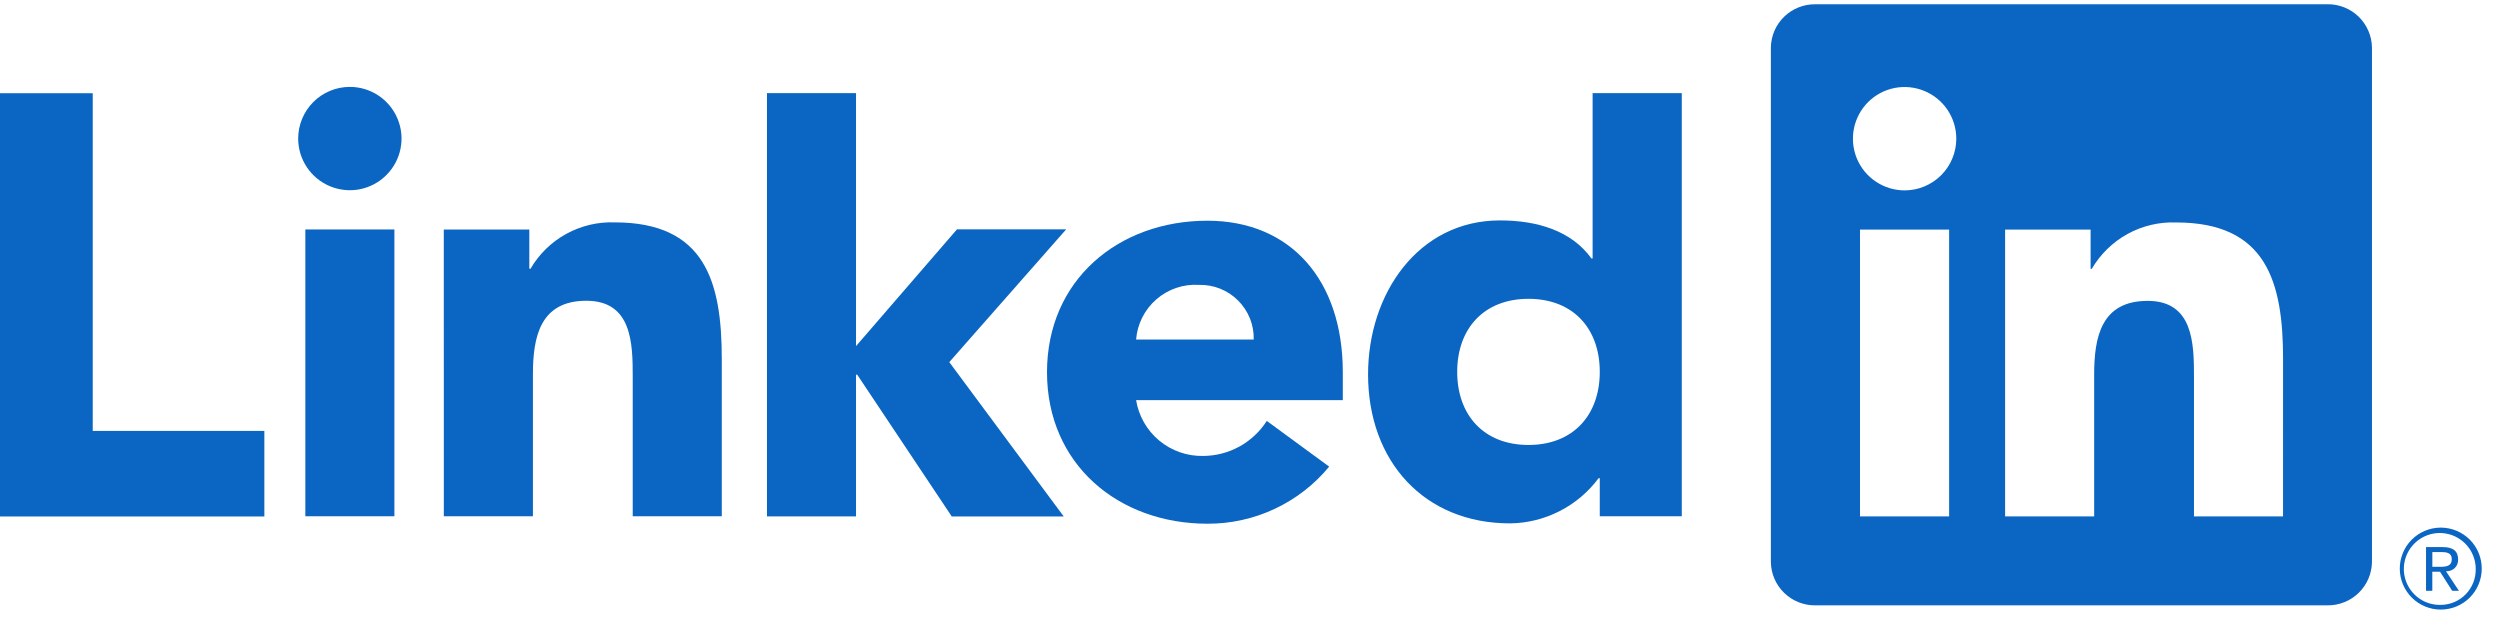
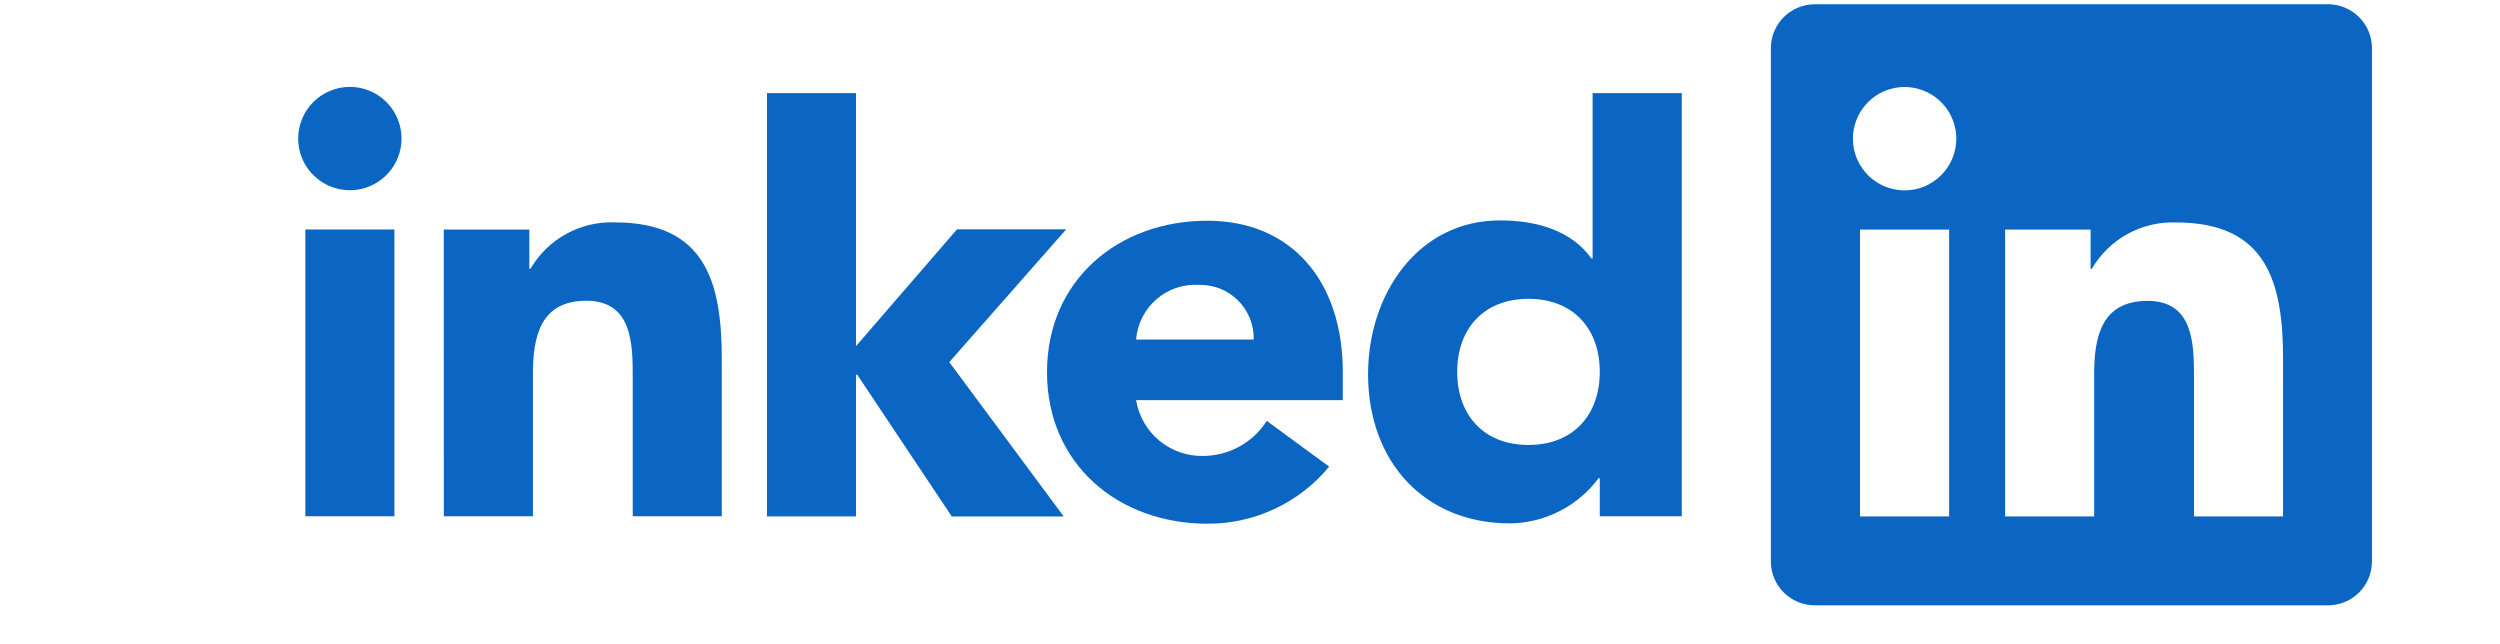
<svg xmlns="http://www.w3.org/2000/svg" width="66" height="17" viewBox="0 0 66 17" fill="none">
  <g id="Group_1280" clip-path="url(#clip0_4895_6711)">
-     <path id="Path 2525" d="M64.598 15.08C64.638 15.08 64.678 15.072 64.715 15.056C64.752 15.041 64.785 15.018 64.813 14.989C64.841 14.959 64.863 14.925 64.876 14.887C64.89 14.849 64.896 14.809 64.894 14.769C64.894 14.548 64.761 14.443 64.488 14.443H64.047V15.597H64.213V15.094H64.417L64.421 15.1L64.738 15.597H64.915L64.575 15.083L64.598 15.08ZM64.406 14.964H64.214V14.574H64.457C64.583 14.574 64.727 14.595 64.727 14.759C64.727 14.949 64.582 14.964 64.405 14.964" fill="#0A66C2" />
-     <path id="Path 2514" d="M0 2.461H2.448V11.376H6.979V13.635H0V2.461Z" fill="#0A66C2" />
    <path id="Path 2515" d="M8.061 6.058H10.412V13.63H8.061V6.058ZM9.236 2.294C9.506 2.294 9.77 2.374 9.994 2.524C10.218 2.674 10.393 2.887 10.496 3.136C10.6 3.385 10.627 3.659 10.574 3.924C10.521 4.189 10.391 4.432 10.2 4.622C10.01 4.813 9.767 4.943 9.502 4.996C9.238 5.048 8.963 5.021 8.714 4.918C8.465 4.815 8.252 4.64 8.102 4.416C7.952 4.191 7.872 3.928 7.872 3.658C7.872 3.479 7.907 3.301 7.976 3.136C8.045 2.97 8.145 2.82 8.272 2.693C8.398 2.567 8.549 2.466 8.714 2.398C8.88 2.329 9.057 2.294 9.236 2.294Z" fill="#0A66C2" />
    <path id="Path 2516" d="M20.248 2.459H22.599V9.137L25.264 6.055H28.147L25.061 9.56L28.082 13.634H25.126L22.63 9.891H22.599V13.633H20.248L20.248 2.459Z" fill="#0A66C2" />
    <path id="Path 2517" d="M11.716 6.059H13.974V7.094H14.006C14.231 6.707 14.558 6.39 14.95 6.174C15.342 5.959 15.785 5.854 16.232 5.871C18.616 5.871 19.055 7.439 19.055 9.477V13.63H16.704V9.948C16.704 9.07 16.688 7.94 15.479 7.94C14.257 7.94 14.069 8.897 14.069 9.885V13.629H11.717L11.716 6.059Z" fill="#0A66C2" />
    <path id="Path 2518" d="M33.098 8.964C33.103 8.773 33.069 8.583 32.998 8.406C32.926 8.229 32.82 8.068 32.685 7.933C32.55 7.798 32.389 7.692 32.212 7.621C32.035 7.551 31.845 7.516 31.655 7.521C31.244 7.495 30.839 7.632 30.529 7.902C30.218 8.172 30.025 8.553 29.993 8.964H33.098ZM35.09 12.319C34.699 12.793 34.208 13.174 33.652 13.434C33.096 13.695 32.489 13.829 31.875 13.826C29.523 13.826 27.641 12.256 27.641 9.826C27.641 7.395 29.523 5.827 31.875 5.827C34.072 5.827 35.45 7.394 35.45 9.826V10.563H29.993C30.061 10.981 30.278 11.361 30.603 11.631C30.929 11.902 31.342 12.046 31.765 12.037C32.1 12.035 32.429 11.949 32.722 11.788C33.015 11.626 33.263 11.394 33.443 11.112L35.09 12.319Z" fill="#0A66C2" />
    <path id="Path 2519" d="M40.352 7.889C39.176 7.889 38.47 8.674 38.47 9.817C38.47 10.961 39.176 11.747 40.352 11.747C41.527 11.747 42.234 10.963 42.234 9.817C42.234 8.672 41.529 7.889 40.352 7.889ZM44.399 13.629H42.234V12.625H42.202C41.931 12.99 41.578 13.288 41.173 13.494C40.767 13.701 40.32 13.812 39.865 13.817C37.605 13.817 36.117 12.187 36.117 9.881C36.117 7.763 37.434 5.819 39.599 5.819C40.572 5.819 41.481 6.085 42.014 6.823H42.045V2.458H44.399L44.399 13.629Z" fill="#0A66C2" />
    <path id="Path 2520" d="M60.272 13.633H57.921V9.951C57.921 9.073 57.905 7.943 56.698 7.943C55.473 7.943 55.286 8.899 55.286 9.887V13.633H52.935V6.061H55.192V7.096H55.224C55.45 6.71 55.776 6.392 56.168 6.176C56.56 5.961 57.004 5.856 57.451 5.873C59.834 5.873 60.273 7.44 60.273 9.479L60.272 13.633ZM50.282 5.026C50.012 5.026 49.748 4.946 49.524 4.796C49.299 4.646 49.124 4.433 49.021 4.184C48.918 3.935 48.891 3.66 48.943 3.396C48.996 3.131 49.126 2.888 49.316 2.697C49.507 2.506 49.75 2.376 50.015 2.323C50.28 2.271 50.554 2.298 50.803 2.401C51.053 2.504 51.266 2.679 51.416 2.903C51.566 3.128 51.646 3.391 51.646 3.661C51.646 3.84 51.611 4.018 51.542 4.183C51.474 4.349 51.373 4.499 51.246 4.626C51.12 4.753 50.969 4.853 50.804 4.922C50.638 4.991 50.461 5.026 50.282 5.026ZM51.457 13.633H49.104V6.061H51.457V13.633ZM61.444 0.113H47.922C47.615 0.11 47.319 0.229 47.1 0.443C46.88 0.657 46.755 0.95 46.751 1.257V14.836C46.755 15.143 46.88 15.436 47.1 15.65C47.319 15.865 47.615 15.984 47.922 15.981H61.444C61.752 15.985 62.049 15.866 62.269 15.652C62.49 15.437 62.616 15.143 62.62 14.836V1.256C62.616 0.949 62.489 0.656 62.269 0.441C62.048 0.227 61.752 0.108 61.444 0.112" fill="#0A66C2" />
-     <path id="Path 2526" d="M64.426 13.929C64.14 13.932 63.867 14.048 63.666 14.251C63.465 14.455 63.353 14.73 63.354 15.016C63.356 15.302 63.47 15.576 63.673 15.778C63.876 15.98 64.15 16.093 64.436 16.093C64.722 16.093 64.997 15.98 65.2 15.778C65.402 15.576 65.517 15.302 65.518 15.016C65.52 14.73 65.408 14.455 65.207 14.251C65.006 14.048 64.733 13.932 64.447 13.929H64.426ZM64.426 15.969C64.238 15.972 64.054 15.92 63.896 15.818C63.739 15.716 63.614 15.57 63.54 15.398C63.465 15.226 63.443 15.036 63.477 14.851C63.51 14.666 63.598 14.496 63.728 14.361C63.859 14.226 64.026 14.133 64.21 14.093C64.393 14.053 64.584 14.069 64.759 14.138C64.933 14.207 65.083 14.326 65.19 14.48C65.297 14.635 65.356 14.817 65.359 15.005C65.359 15.01 65.359 15.015 65.359 15.021C65.364 15.267 65.271 15.505 65.101 15.683C64.931 15.861 64.697 15.963 64.451 15.969H64.426" fill="#0A66C2" />
  </g>
  <defs>
    <clipPath id="clip0_4895_6711">
      <rect width="65.519" height="16" fill="white" transform="translate(0 0.112)" />
    </clipPath>
  </defs>
</svg>